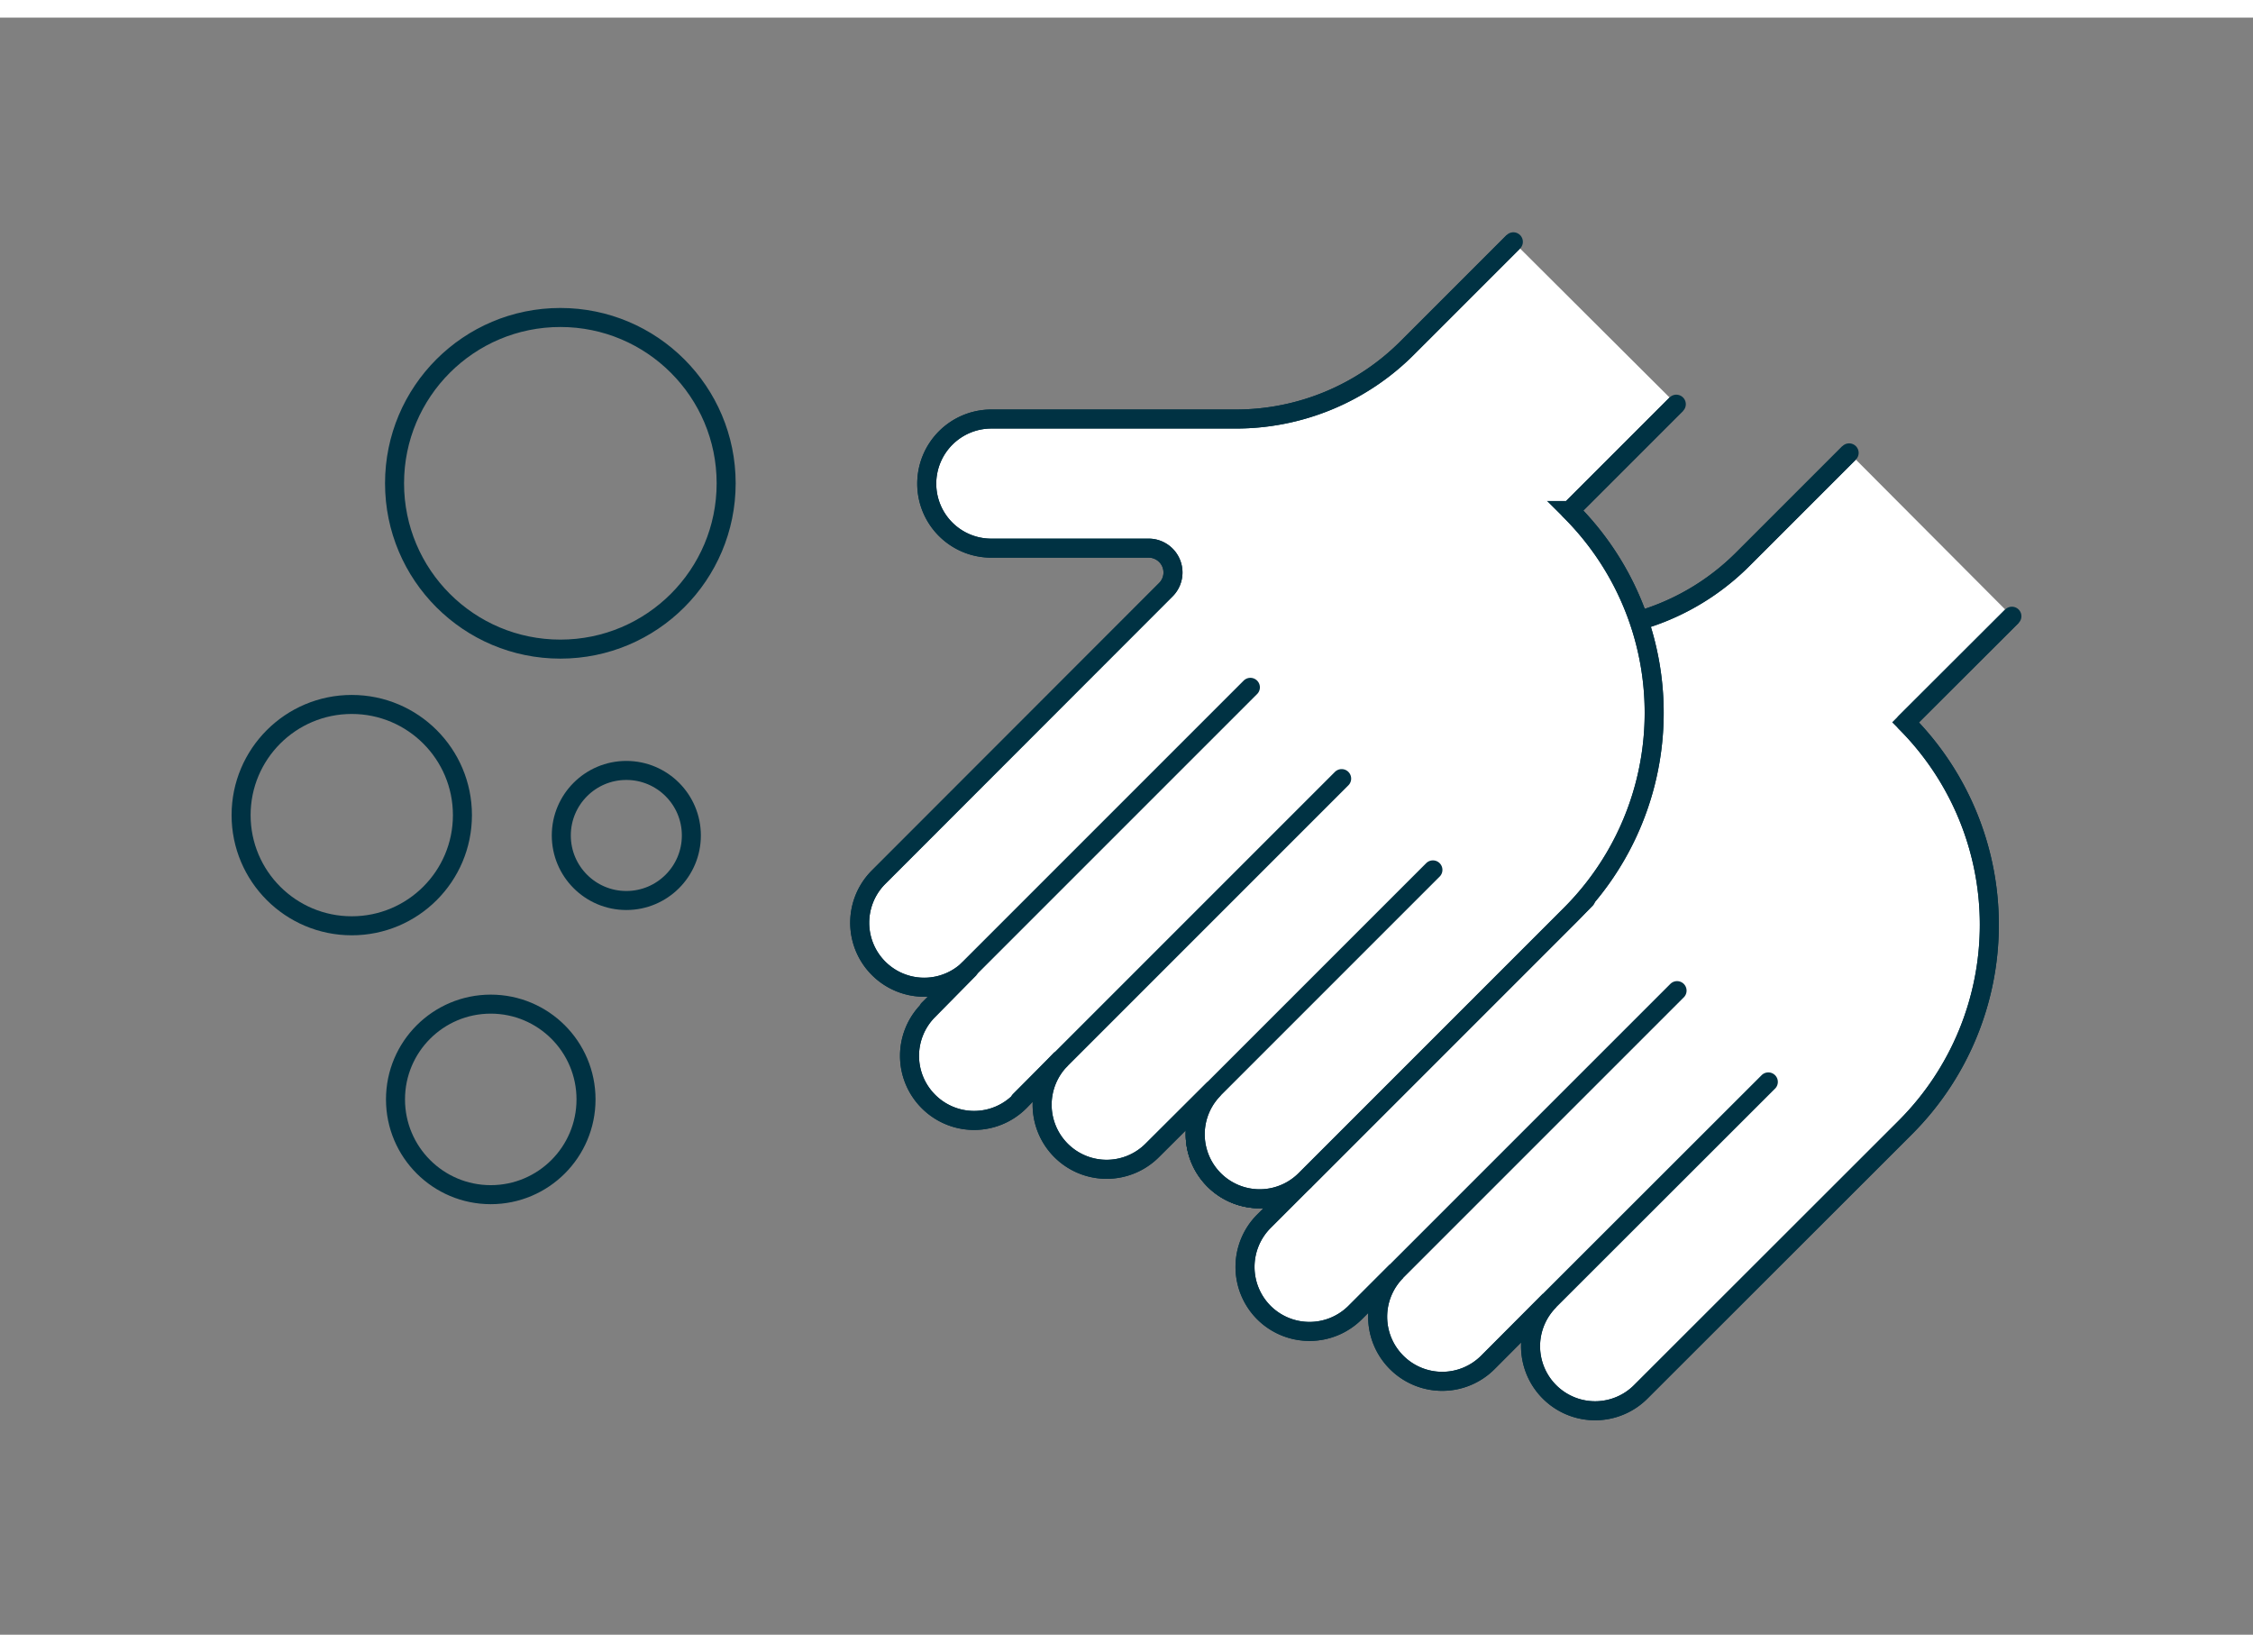
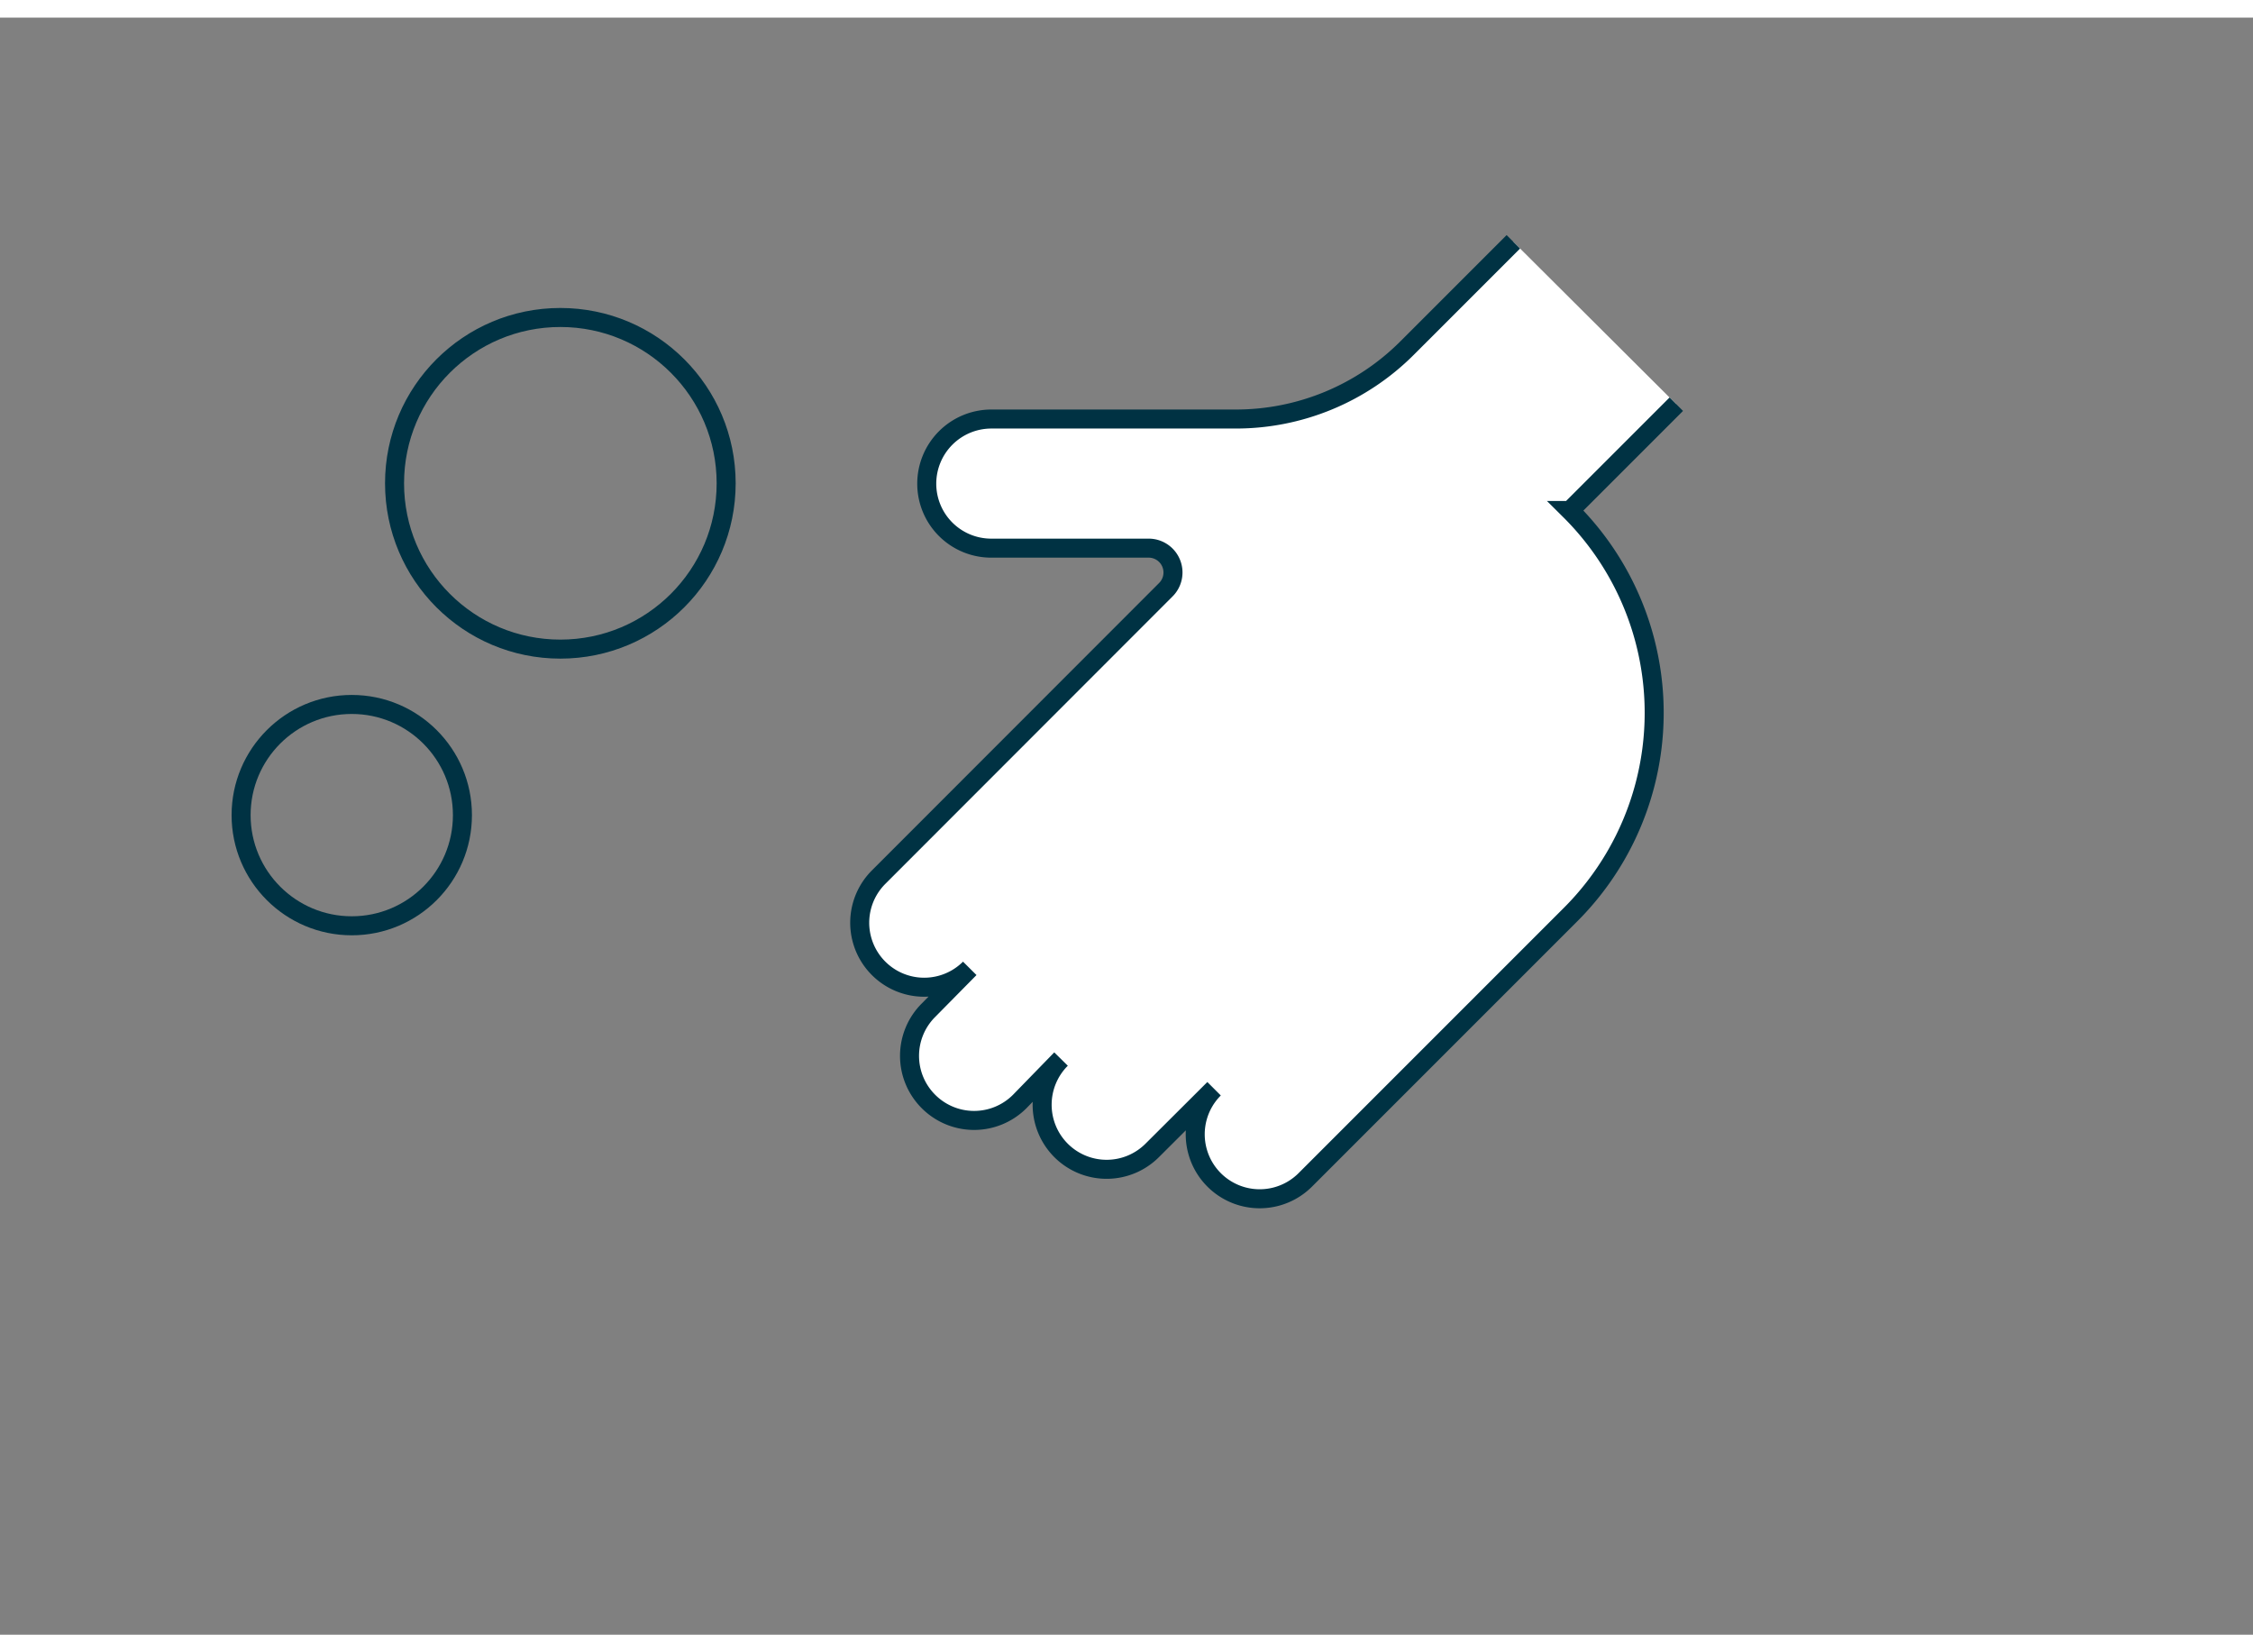
<svg xmlns="http://www.w3.org/2000/svg" viewBox="0 0 118.49 85.04" width="150" height="110">
  <rect x="0" y="0" width="118.49" height="85.04" fill="#808080" stroke="none" />
  <defs>
    <style>.a,.b{stroke:#003243}.a{stroke-linecap:round;stroke-linejoin:round;fill:none}.b{fill:#fff;stroke-miterlimit:10}</style>
  </defs>
-   <circle class="a" cx="25.81" cy="56.89" r="5.01" />
  <circle class="a" cx="18.5" cy="41.94" r="5.82" />
-   <circle class="a" cx="32.94" cy="43.01" r="3.42" />
  <circle class="a" cx="29.47" cy="24.49" r="8.72" />
-   <path class="b" d="M105.81 31.48l-5.59 5.58a15.07 15.07 0 010 21.29L86.29 72.27a3.39 3.39 0 11-4.8-4.8l-3.24 3.25a3.39 3.39 0 01-4.8 0 3.39 3.39 0 010-4.8l-2.18 2.18a3.4 3.4 0 01-4.8 0 3.4 3.4 0 010-4.8l2.18-2.18a3.39 3.39 0 01-4.8-4.79L79 41.22A1.28 1.28 0 0078 39h-8.22a3.4 3.4 0 01-3.4-3.4 3.4 3.4 0 013.4-3.39h12.88a12.7 12.7 0 009-3.73l5.59-5.59" />
-   <path class="a" d="M66.47 63.3L83.4 46.37M88.2 51.17L71.27 68.1M105.81 31.48l-5.59 5.58a15.07 15.07 0 010 21.29L86.29 72.27a3.39 3.39 0 11-4.8-4.8l-3.24 3.25a3.39 3.39 0 01-4.8 0 3.39 3.39 0 010-4.8l-2.18 2.18a3.4 3.4 0 01-4.8 0 3.4 3.4 0 010-4.8l2.18-2.18a3.39 3.39 0 01-4.8-4.79L79 41.22A1.28 1.28 0 0078 39h-8.22a3.4 3.4 0 01-3.4-3.4 3.4 3.4 0 013.4-3.39h12.88a12.7 12.7 0 009-3.73l5.59-5.59M81.49 67.47L93 55.97" />
  <path class="b" d="M88.16 20.33l-5.59 5.59a15 15 0 010 21.28L68.65 61.12a3.39 3.39 0 01-4.8-4.79l-3.25 3.24a3.39 3.39 0 01-4.8 0 3.4 3.4 0 010-4.8L53.63 57a3.39 3.39 0 01-4.8 0 3.39 3.39 0 010-4.8L51 50a3.39 3.39 0 01-4.79-4.8l15.1-15.11a1.28 1.28 0 00-.91-2.19h-8.27a3.39 3.39 0 01-3.39-3.39 3.4 3.4 0 013.39-3.4H65a12.73 12.73 0 009-3.73l5.59-5.59" />
-   <path class="a" d="M48.83 52.15l16.93-16.93M70.56 40.02L53.63 56.95M88.16 20.33l-5.59 5.59a15 15 0 010 21.28L68.65 61.12a3.39 3.39 0 01-4.8-4.79l-3.25 3.24a3.39 3.39 0 01-4.8 0 3.4 3.4 0 010-4.8L53.63 57a3.39 3.39 0 01-4.8 0 3.39 3.39 0 010-4.8L51 50a3.39 3.39 0 01-4.79-4.8l15.1-15.11a1.28 1.28 0 00-.91-2.19h-8.27a3.39 3.39 0 01-3.39-3.39 3.4 3.4 0 013.39-3.4H65a12.73 12.73 0 009-3.73l5.59-5.59M63.85 56.33l11.51-11.51" />
</svg>